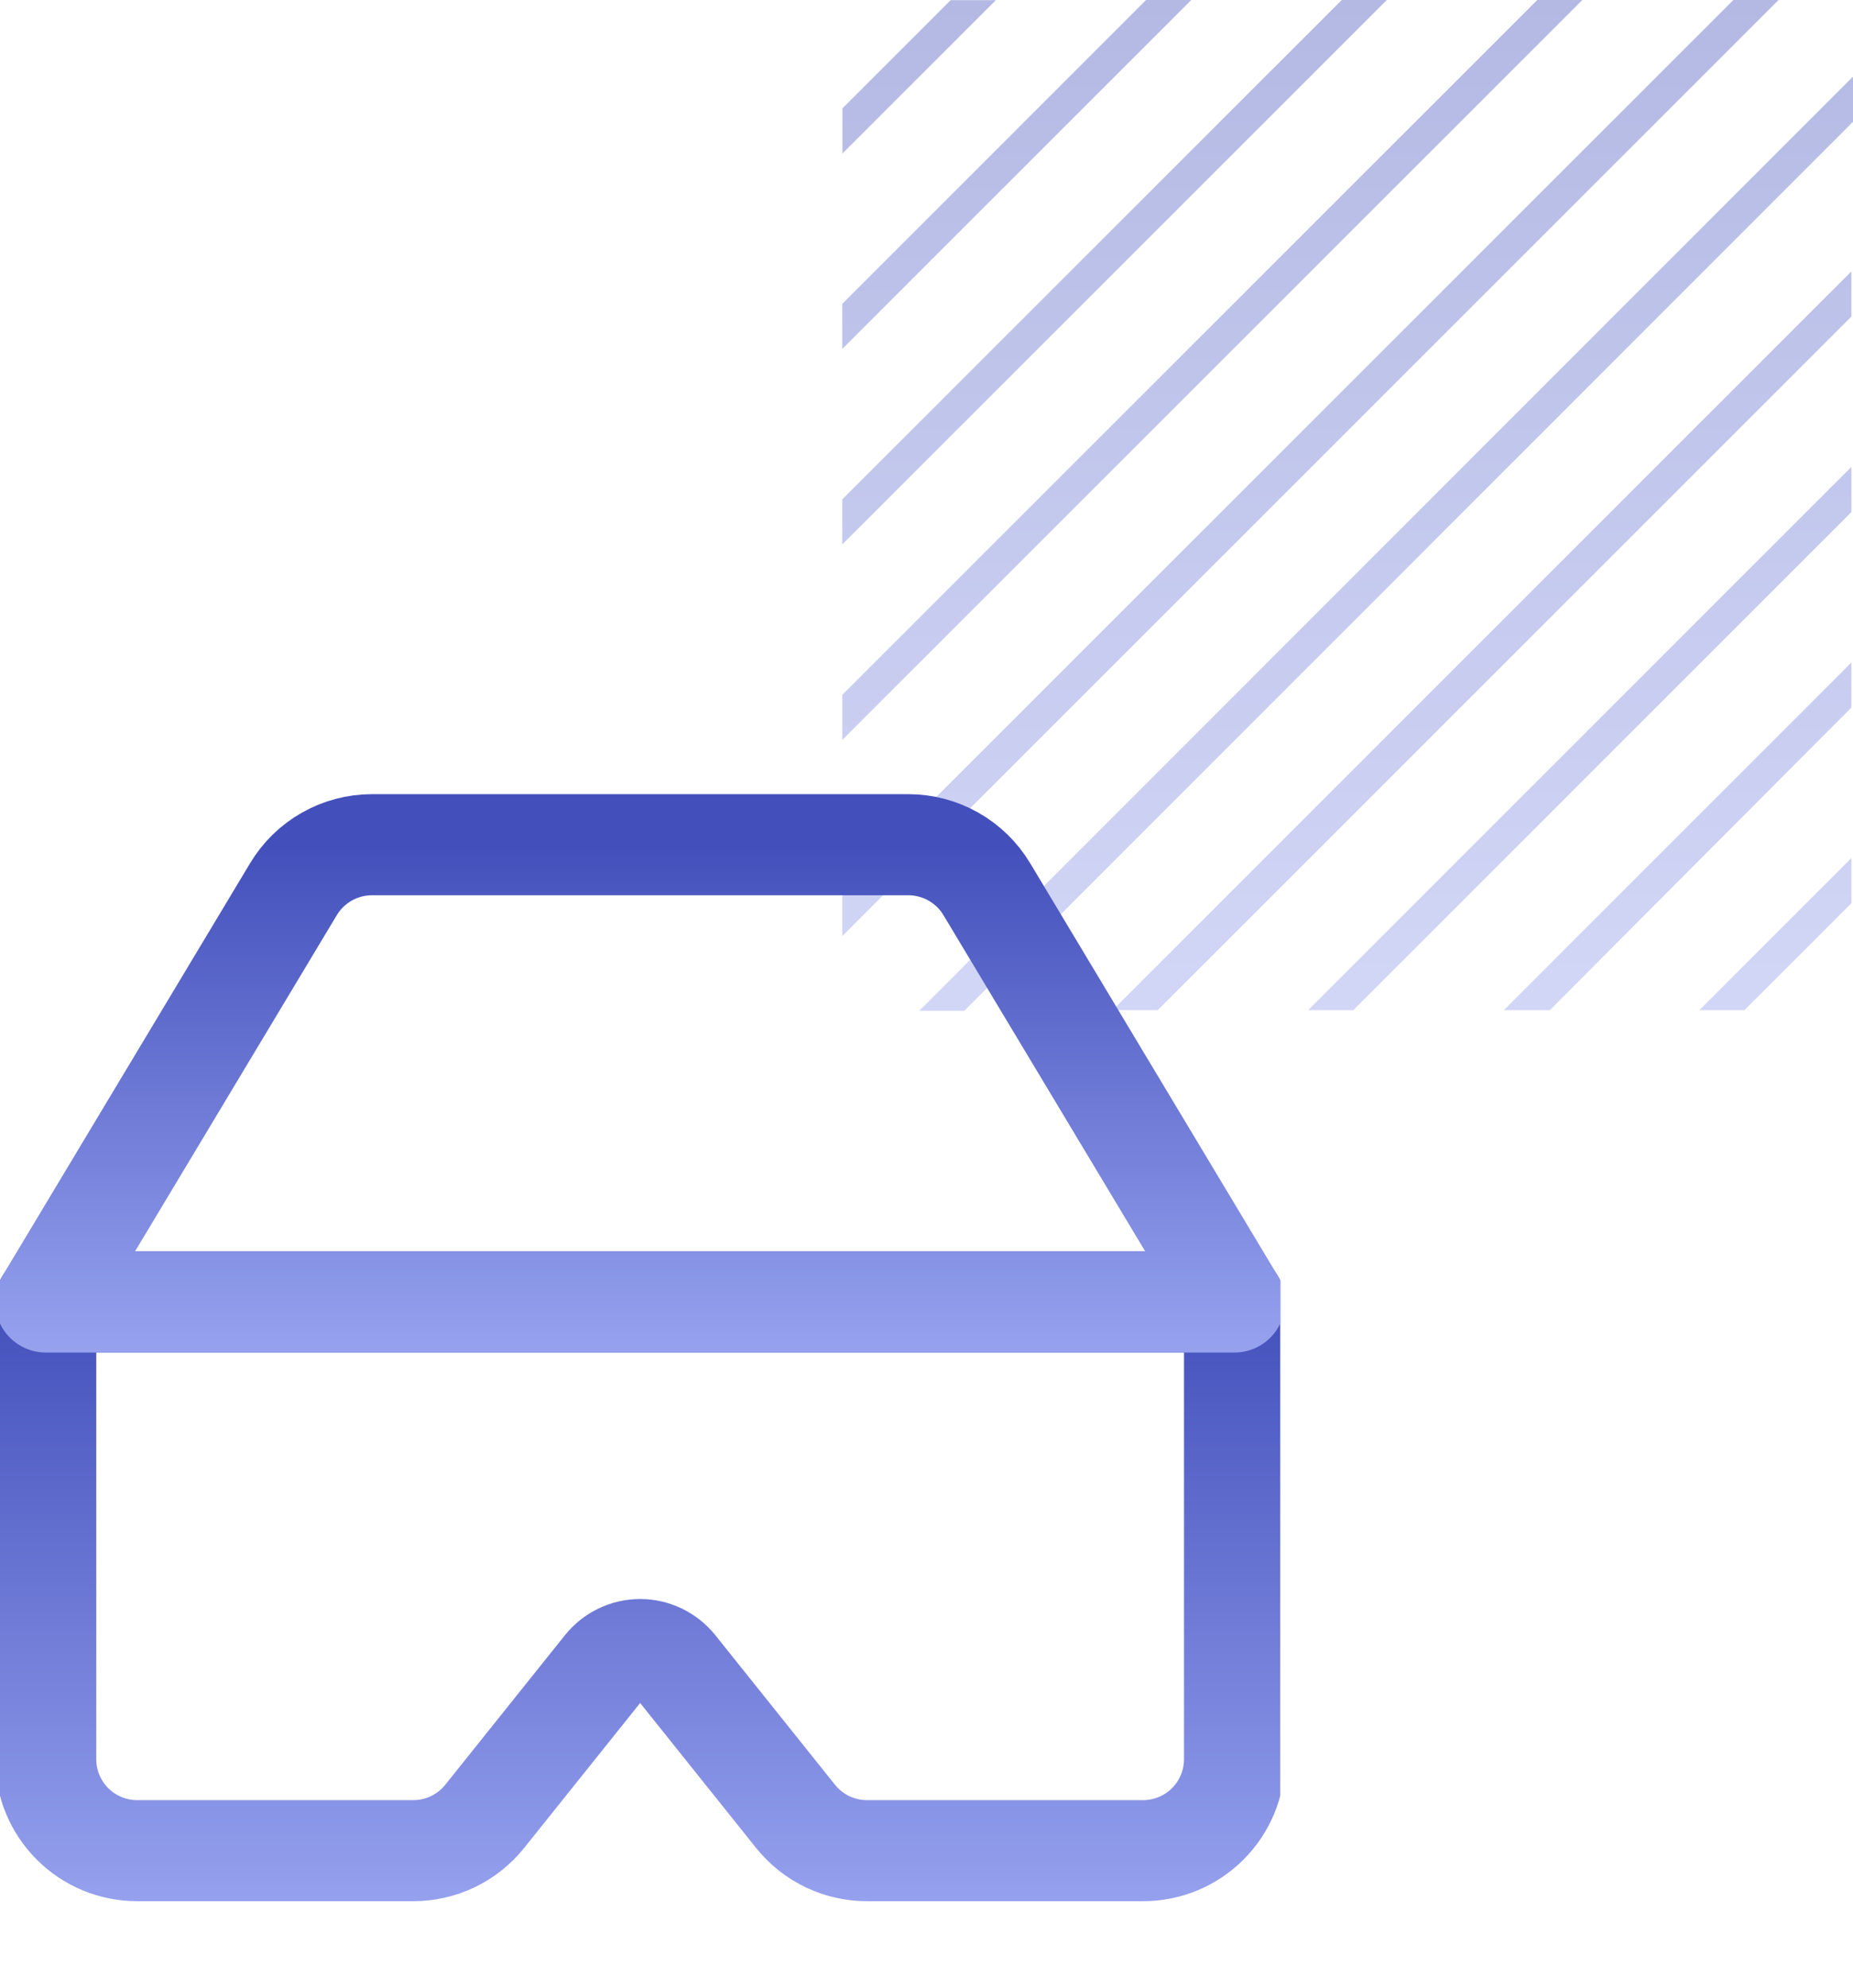
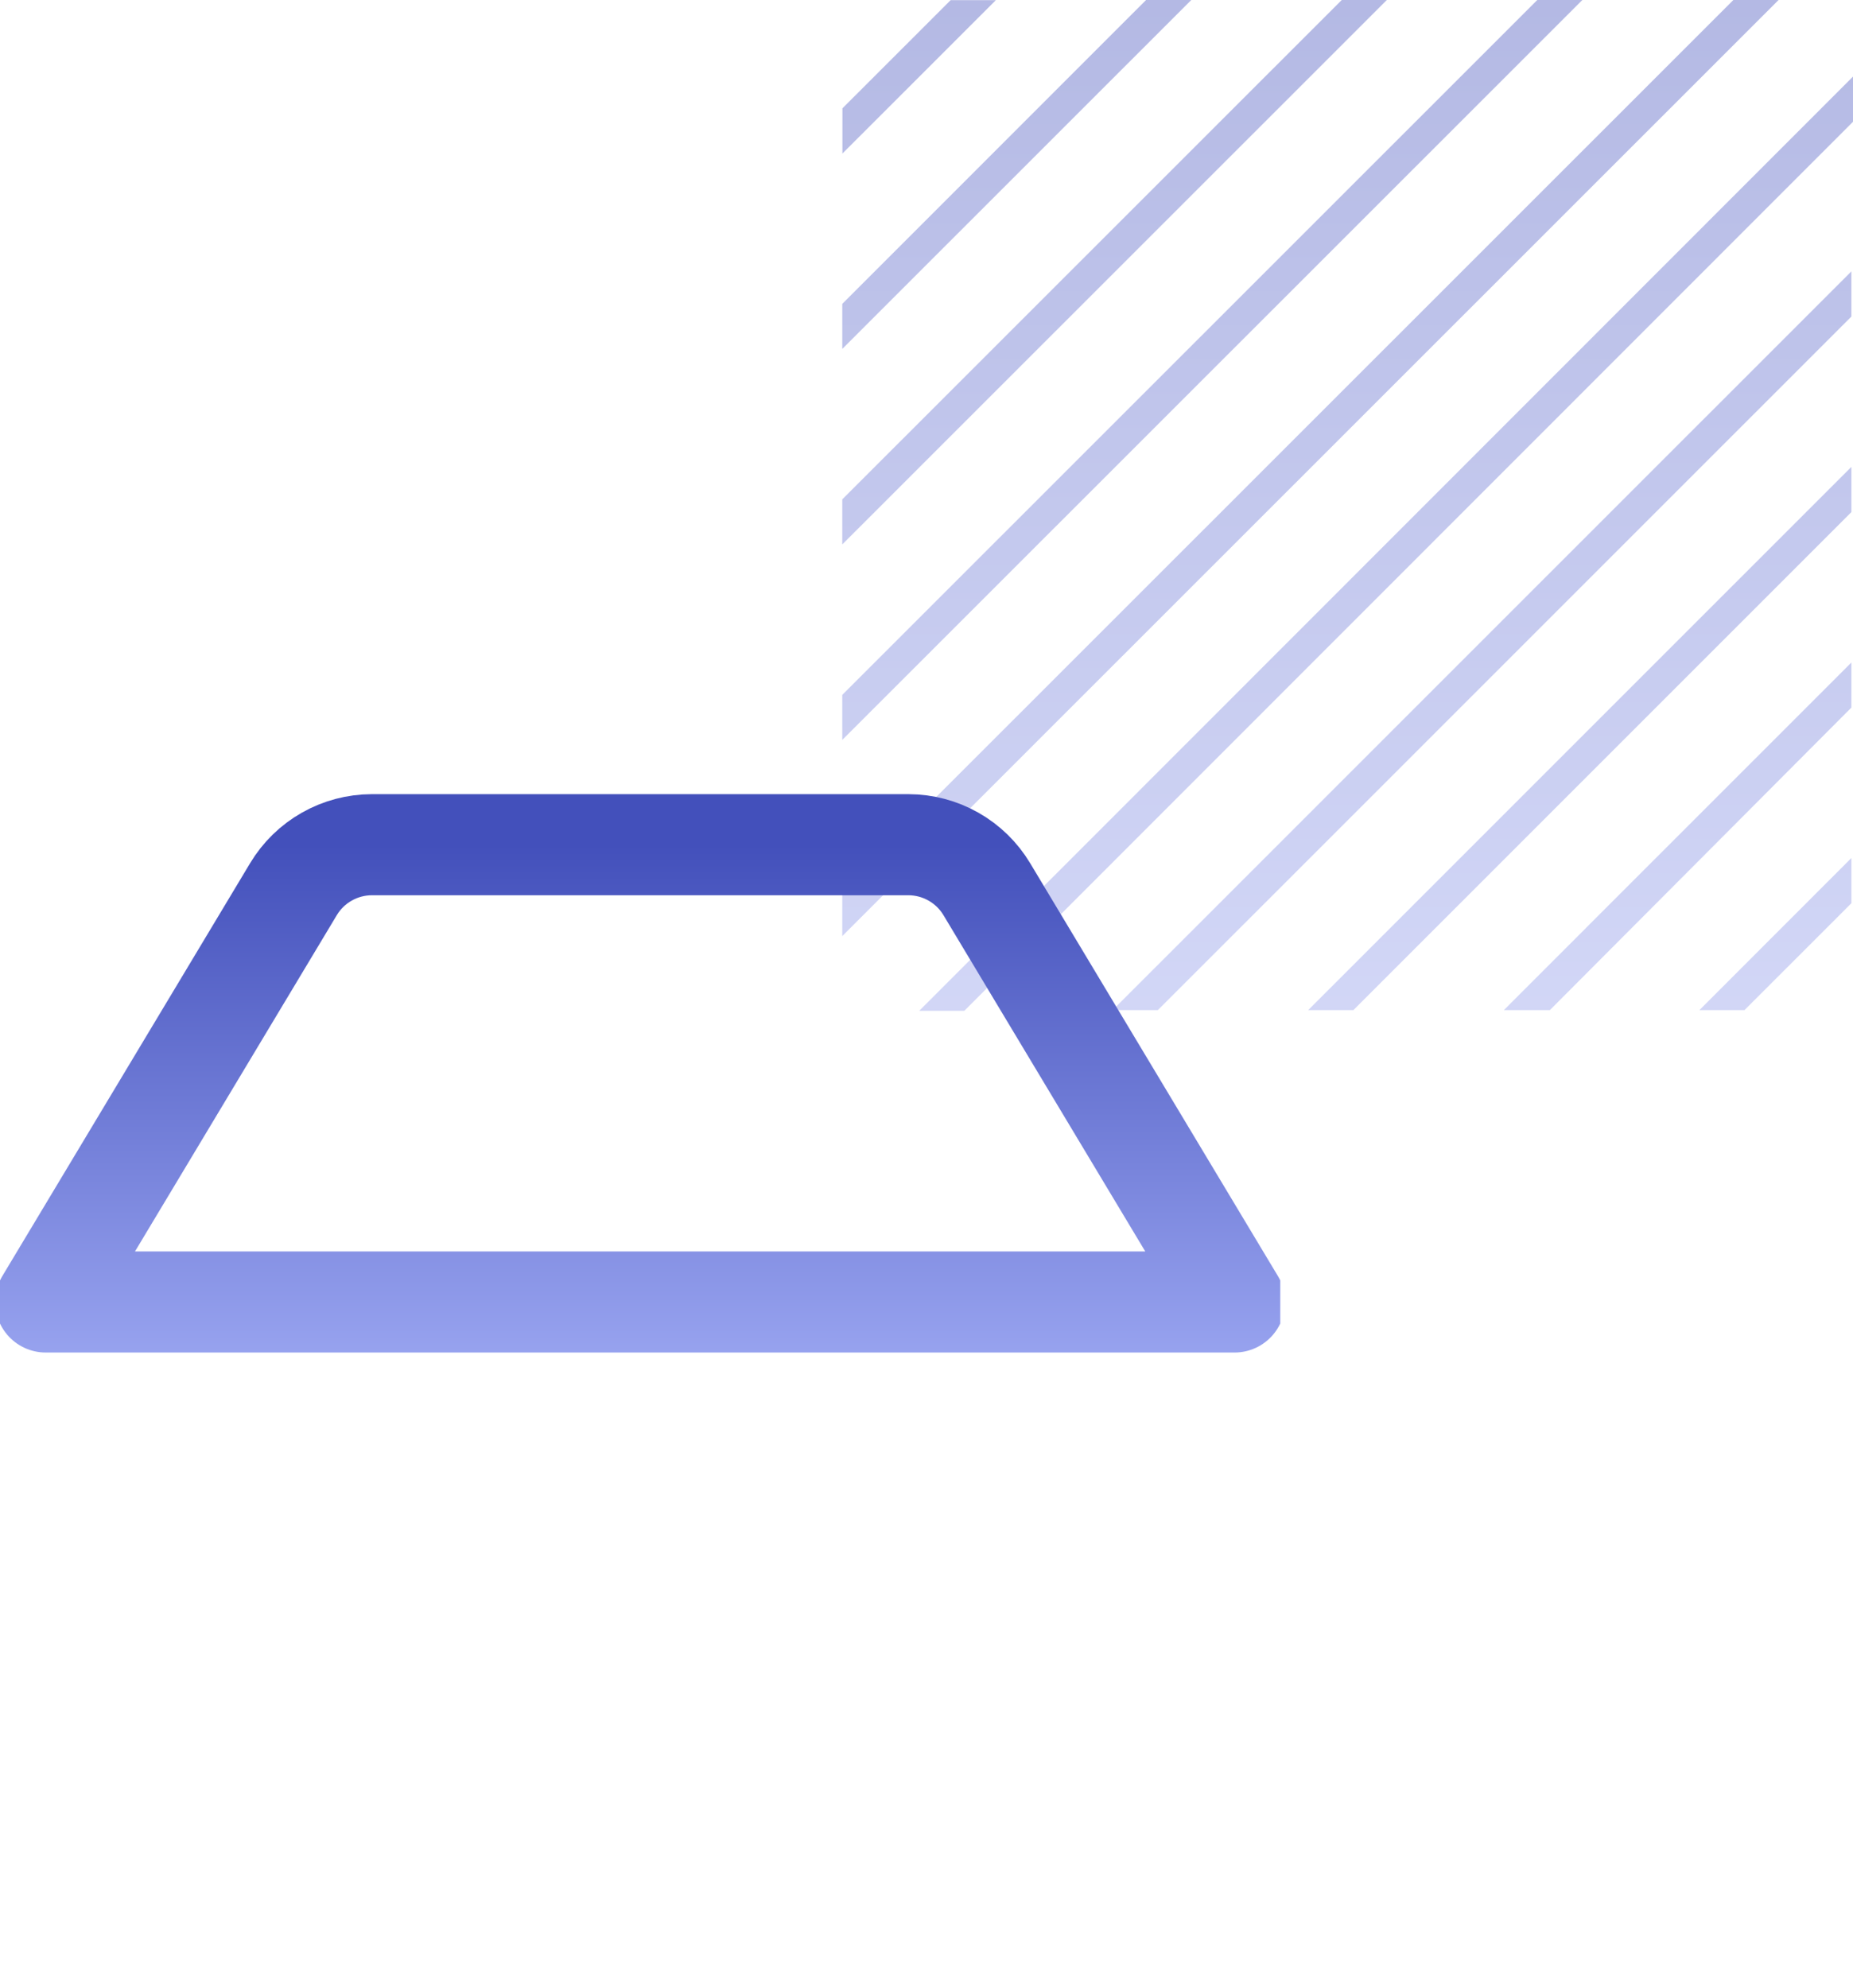
<svg xmlns="http://www.w3.org/2000/svg" width="55" height="59" viewBox="0 0 55 59" fill="none">
  <path opacity="0.4" d="M29.559 0.004H28.217L25.004 3.216V4.558L29.559 0.004ZM54.952 21.001V19.664L44.637 29.98H46.003L54.952 21.001ZM54.952 15.199V13.858L38.829 29.98H40.171L54.952 15.199ZM54.952 9.396V8.055L33.025 29.98H34.367L54.952 9.396ZM54.952 26.808V25.466L50.441 29.98H51.779L54.952 26.808ZM35.359 0H34.017L25 9.019V10.356L35.359 0ZM41.163 0H39.825L25 14.821V16.159L41.163 0ZM46.967 0H45.629L25 20.624V21.961L46.967 0ZM55 3.614V2.273L27.285 30H28.623L55 3.614ZM52.791 0H51.449L25 26.442V27.783L52.791 0Z" fill="url(#paint0_linear_4864_2078)" />
  <g clip-path="url(#clip0_4864_2078)">
-     <path d="M36.643 38.643H1.357V52.214C1.357 52.934 1.643 53.624 2.152 54.133C2.661 54.643 3.352 54.928 4.071 54.928H12.266C12.673 54.929 13.075 54.837 13.442 54.661C13.809 54.485 14.131 54.228 14.386 53.911L17.942 49.467C18.069 49.309 18.23 49.181 18.413 49.093C18.596 49.005 18.797 48.959 19 48.959C19.203 48.959 19.404 49.005 19.587 49.093C19.77 49.181 19.931 49.309 20.059 49.467L23.614 53.911C23.869 54.228 24.191 54.485 24.558 54.661C24.925 54.837 25.327 54.929 25.734 54.928H33.929C34.648 54.928 35.339 54.643 35.848 54.133C36.357 53.624 36.643 52.934 36.643 52.214V38.643Z" stroke="url(#paint1_linear_4864_2078)" stroke-width="3" stroke-linecap="round" stroke-linejoin="round" />
-     <path d="M29.29 26.391C29.049 25.989 28.708 25.656 28.3 25.425C27.893 25.194 27.432 25.072 26.964 25.071H11.036C10.568 25.072 10.107 25.194 9.7 25.425C9.292 25.656 8.951 25.989 8.71 26.391L1.357 38.643H36.643L29.29 26.391Z" stroke="url(#paint2_linear_4864_2078)" stroke-width="3" stroke-linecap="round" stroke-linejoin="round" />
+     <path d="M29.29 26.391C29.049 25.989 28.708 25.656 28.3 25.425C27.893 25.194 27.432 25.072 26.964 25.071H11.036C10.568 25.072 10.107 25.194 9.7 25.425C9.292 25.656 8.951 25.989 8.71 26.391L1.357 38.643H36.643Z" stroke="url(#paint2_linear_4864_2078)" stroke-width="3" stroke-linecap="round" stroke-linejoin="round" />
  </g>
  <defs>
    <linearGradient id="paint0_linear_4864_2078" x1="40" y1="0" x2="40" y2="37.4" gradientUnits="userSpaceOnUse">
      <stop stop-color="#4350BB" />
      <stop offset="1" stop-color="#A1ACF5" />
    </linearGradient>
    <linearGradient id="paint1_linear_4864_2078" x1="19" y1="38.643" x2="19" y2="58.946" gradientUnits="userSpaceOnUse">
      <stop stop-color="#4350BB" />
      <stop offset="1" stop-color="#A1ACF5" />
    </linearGradient>
    <linearGradient id="paint2_linear_4864_2078" x1="19" y1="25.071" x2="19" y2="41.99" gradientUnits="userSpaceOnUse">
      <stop stop-color="#4350BB" />
      <stop offset="1" stop-color="#A1ACF5" />
    </linearGradient>
    <clipPath id="clip0_4864_2078">
      <rect width="38" height="38" fill="white" transform="translate(0 21)" />
    </clipPath>
  </defs>
</svg>